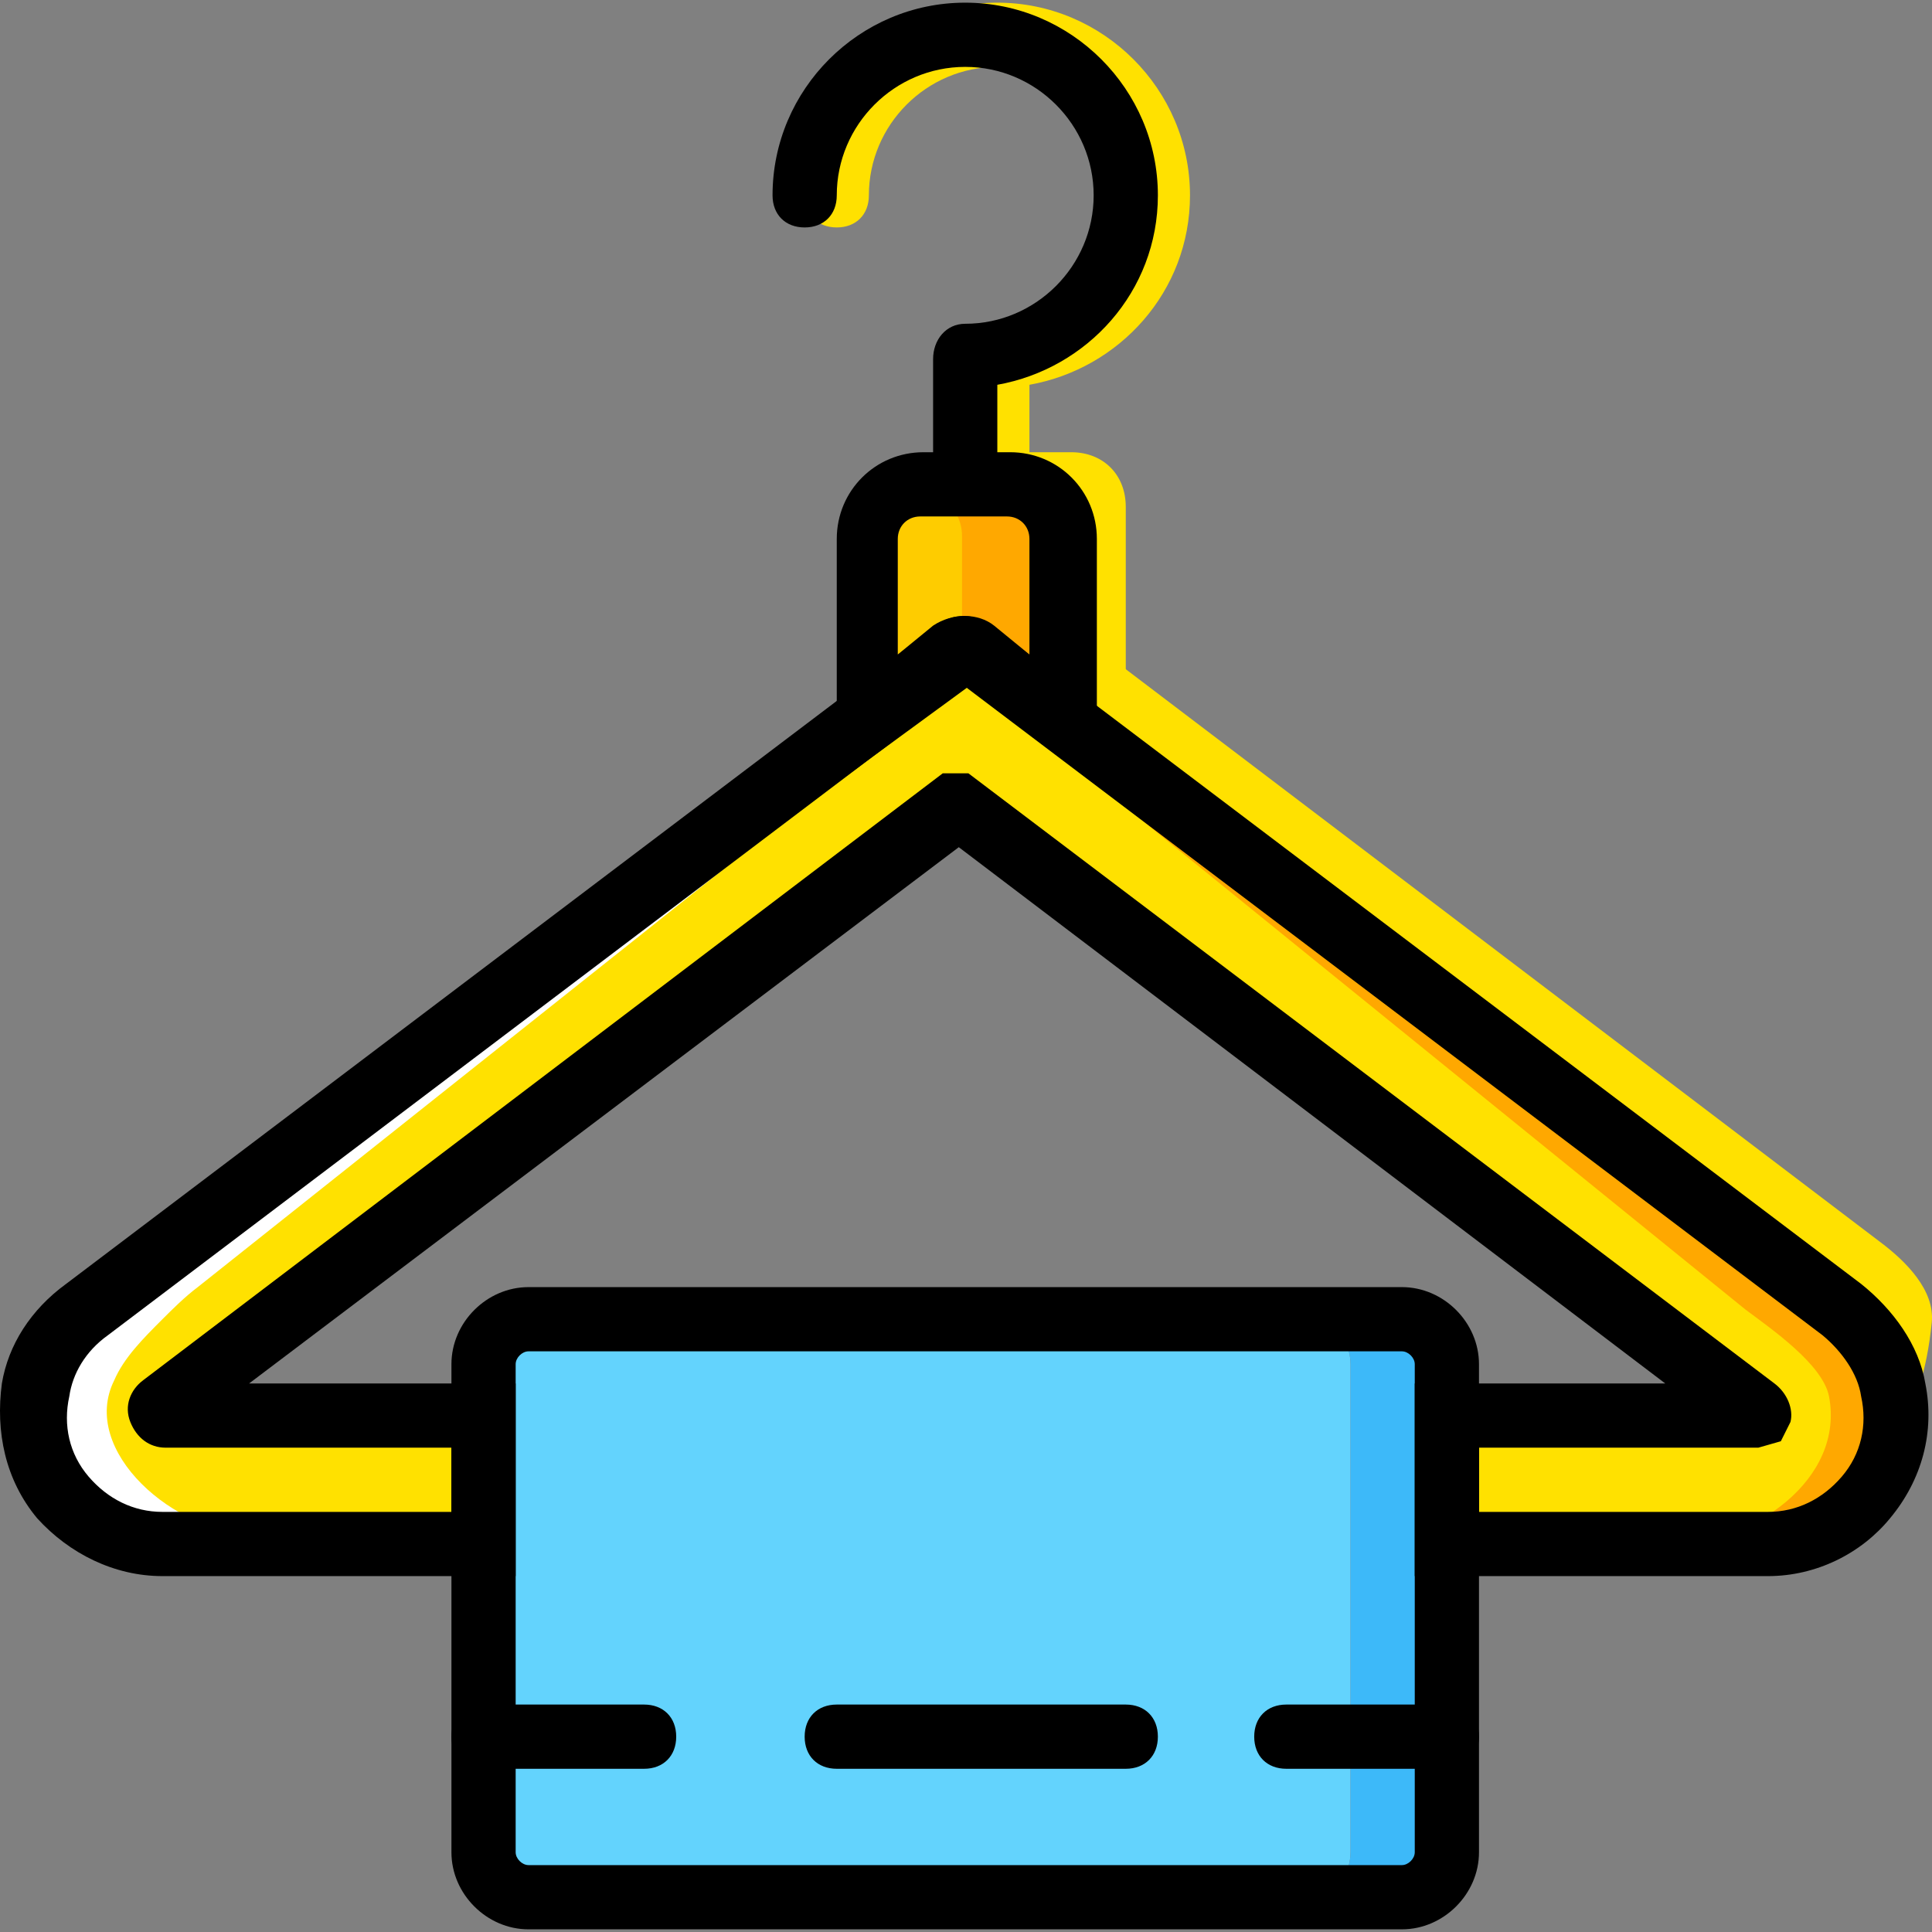
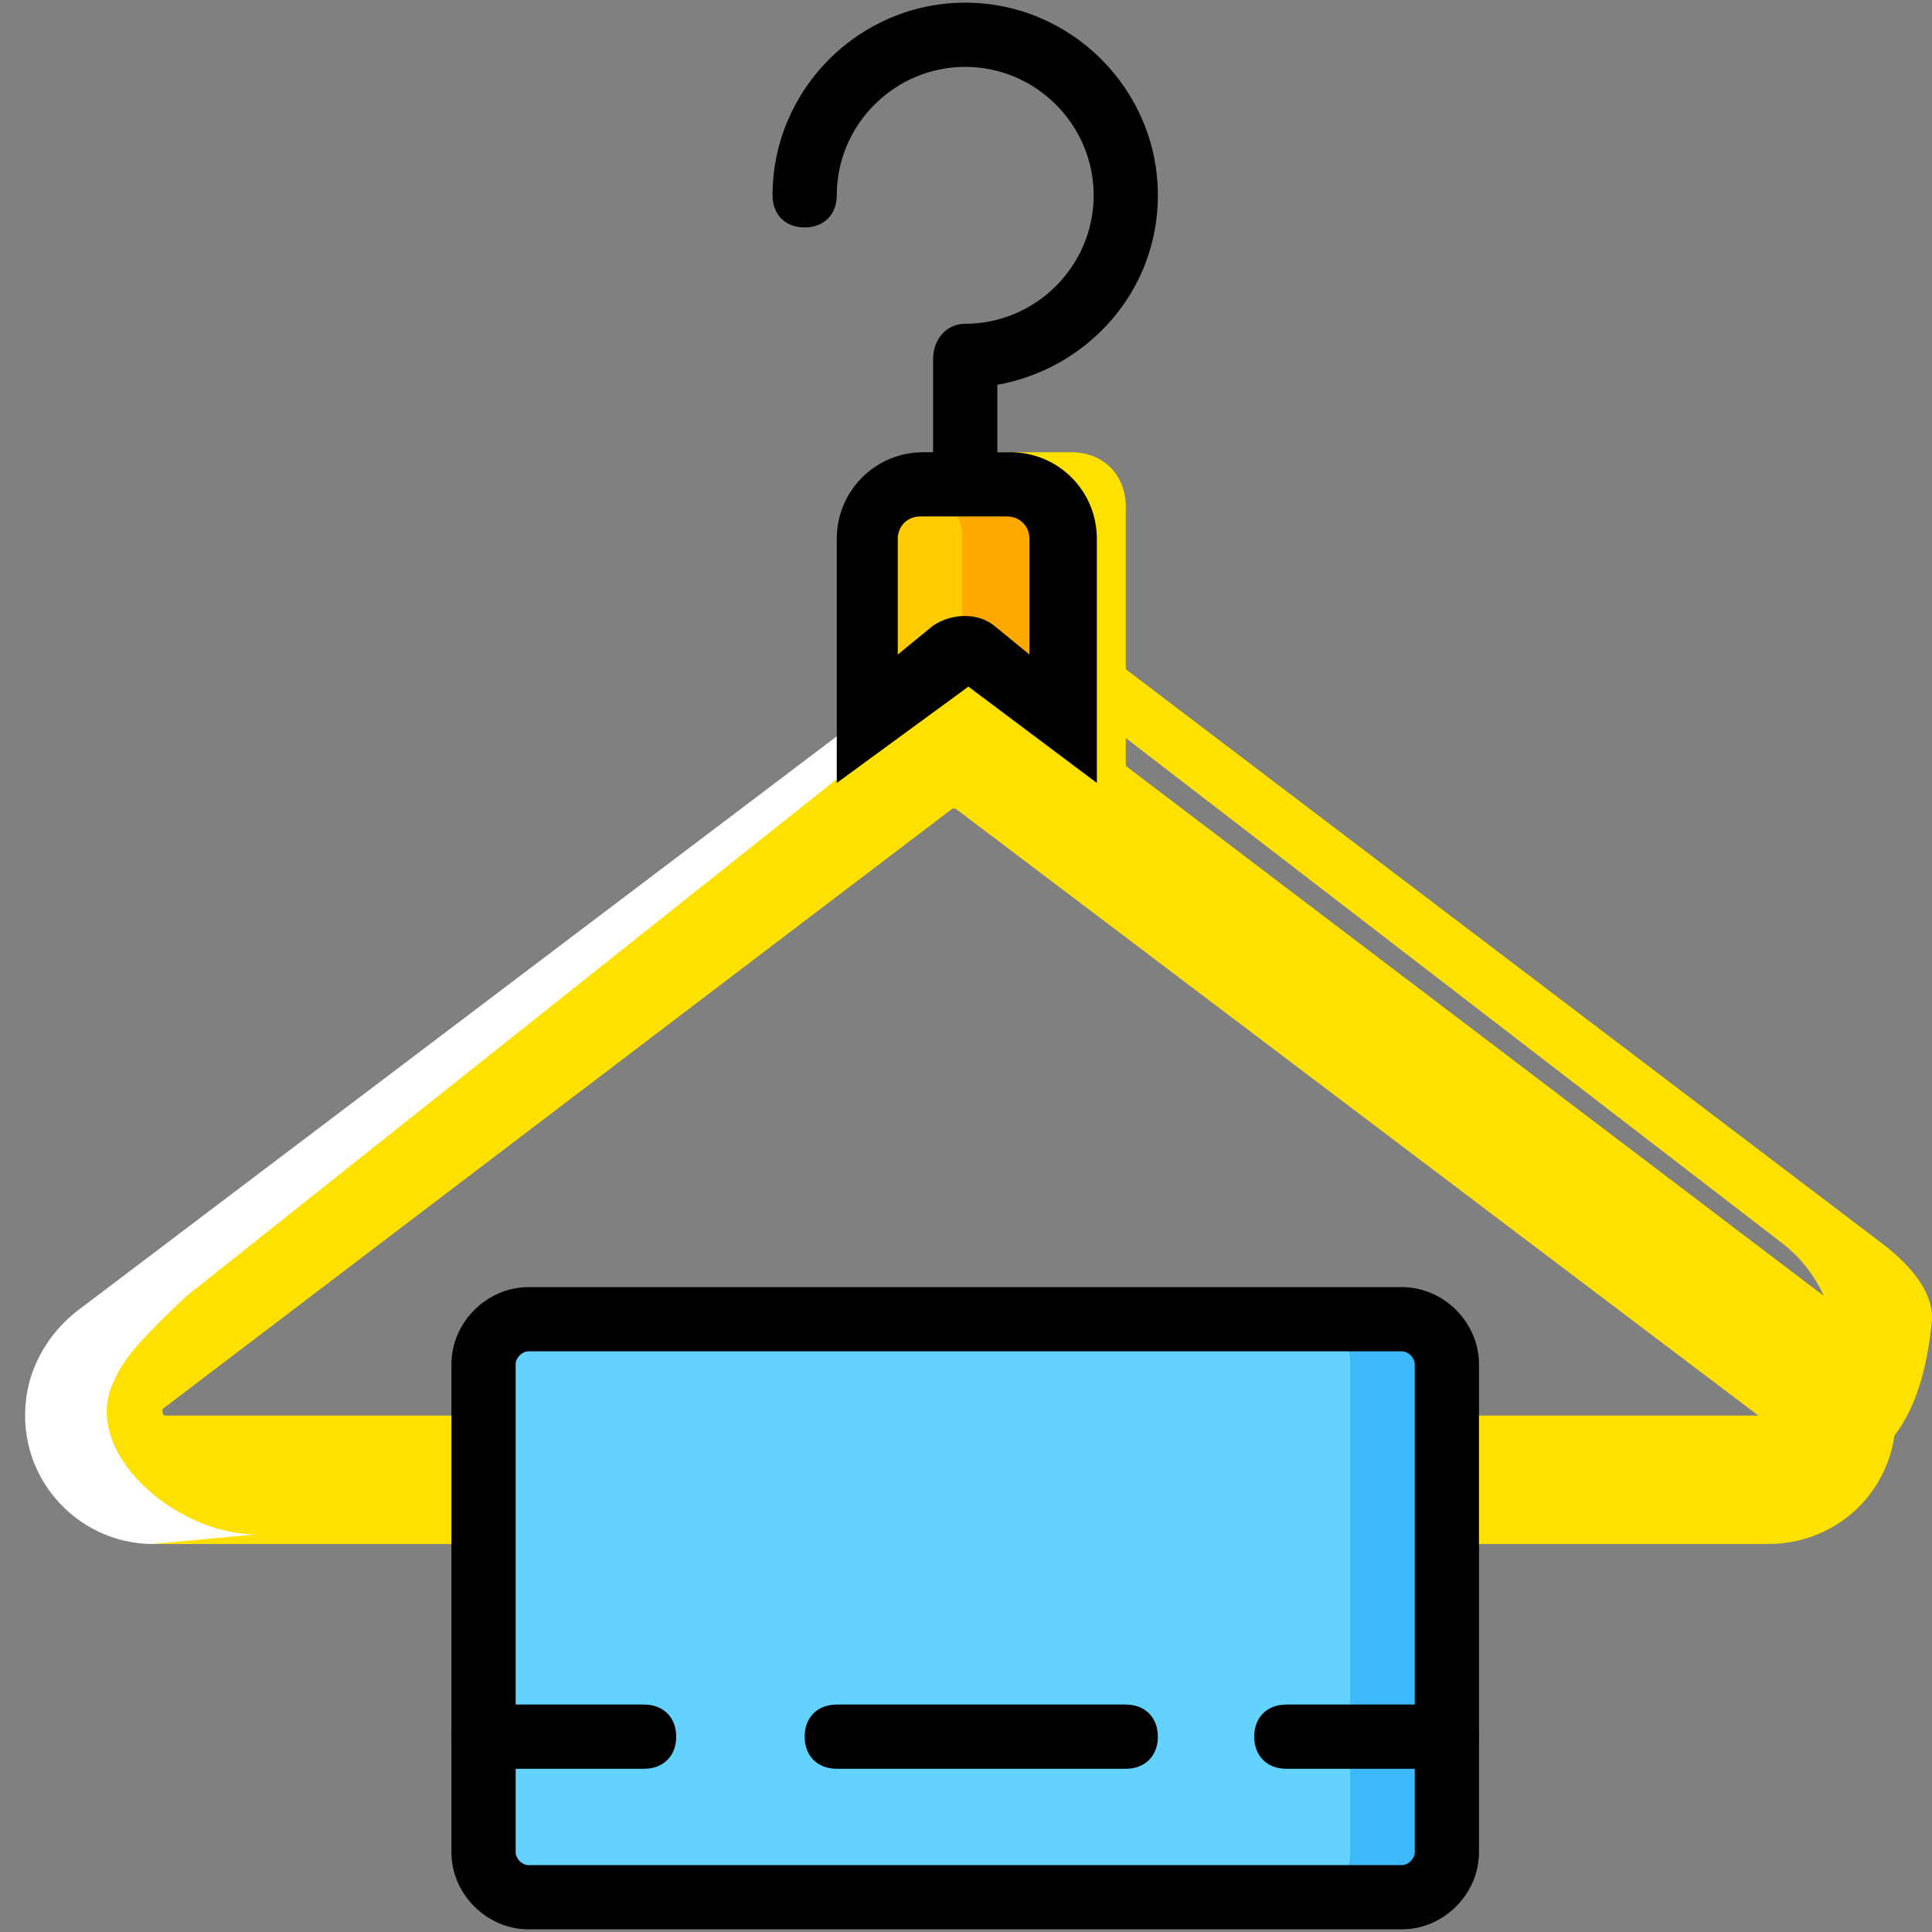
<svg xmlns="http://www.w3.org/2000/svg" height="800px" width="800px" version="1.1" id="Layer_1" viewBox="0 0 505.001 505.001" xml:space="preserve">
  <rect x="0" y="0" width="505.001" height="505.001" fill="#808080" stroke="none" />
  <g transform="translate(0 1)">
    <g>
      <path style="fill:#FFE100;" d="M494.865,362.294c-1.679-8.393-6.715-15.948-13.43-20.984L254.812,169.245    c-1.679-0.839-3.357-0.839-4.197,0L23.153,341.31c-6.715,5.036-11.751,12.59-13.43,20.984    c-4.197,21.823,11.751,40.289,32.734,40.289h75.541h8.393v-33.574h-1.679h-8.393H43.297c-0.839,0-0.839-0.839-0.839-1.679    l206.479-156.957h0.839l209.836,158.636l0,0h-75.541h-5.875v33.574h8.393h75.541C483.114,402.582,499.061,384.117,494.865,362.294    " />
      <path style="fill:#FFE100;" d="M504.937,344.668c0.839-8.393-6.715-15.948-13.43-20.984L264.884,151.618    c-0.839-0.839-2.518-0.839-3.357,0c0,0-1.679,11.751,0,15.108l203.961,156.957c6.715,5.036,11.751,12.59,13.429,20.984    c4.197,21.823-12.59,40.289-32.734,40.289h26.02C492.347,384.956,502.419,369.848,504.937,344.668" />
    </g>
    <path style="fill:#FECC00;" d="M229.632,169.245l21.823,6.715l0.839-36.092c0-7.554-5.875-14.269-14.269-14.269h2.518   c-7.554,0-14.269,5.875-14.269,14.269v47.003l22.662-17.626C251.455,168.405,227.953,168.405,229.632,169.245" />
    <path style="fill:#FFE100;" d="M279.993,117.205H257.33c-0.839,0-0.839,0-1.679,0c6.715,0.839,12.59,6.715,12.59,13.43v52.039   c0.839,0,1.679,0,2.518,0.839l23.502,17.626v-69.666C294.261,123.081,288.386,117.205,279.993,117.205" />
    <path style="fill:#FFA800;" d="M263.206,125.599h-22.662c-0.839,0-0.839,0-1.679,0c6.715,0.839,12.59,6.715,12.59,13.43v28.538   c0.839,0,1.679,0,2.518,0.839l22.662,17.626v-47.003C277.475,131.474,271.599,125.599,263.206,125.599" />
-     <path style="fill:#FFE100;" d="M260.688,132.314c-5.036,0-8.393-3.357-8.393-8.393V92.864c0-5.036,3.357-9.233,8.393-9.233   c18.466,0,33.574-15.108,33.574-33.574s-15.108-33.574-33.574-33.574s-33.574,15.108-33.574,33.574   c0,5.036-3.357,8.393-8.393,8.393c-5.036,0-8.393-3.357-8.393-8.393c0-27.698,22.662-50.361,50.361-50.361   s50.361,22.662,50.361,50.361c0,25.18-18.466,45.325-41.967,49.521v23.502C269.081,128.117,265.724,132.314,260.688,132.314z" />
-     <path style="fill:#FFA800;" d="M496.543,362.294c-1.679-8.393-6.715-15.948-13.429-20.984L255.652,169.245   c-0.839-0.839-2.518-0.839-3.357,0c0,0-1.679,3.357,0,6.715L456.255,341.31c6.715,5.036,20.144,14.269,21.823,22.662   c4.197,21.823-20.144,38.61-41.128,38.61h26.02C483.953,402.582,500.74,384.117,496.543,362.294" />
    <path style="fill:#FFFFFF;" d="M7.206,362.294c1.679-8.393,6.715-15.948,13.43-20.984l227.462-172.066   c0.839-0.839,2.518-0.839,3.357,0c0,0,2.518,3.357,0.839,6.715L51.691,335.435c-3.357,2.518-6.715,5.875-9.233,8.393   c-5.036,5.036-10.072,10.072-12.59,15.948c-9.233,18.466,15.948,40.289,36.931,40.289l-26.859,2.518   C19.796,402.582,3.009,384.117,7.206,362.294" />
    <path style="fill:#63D3FD;" d="M341.265,494.91H138.143c-6.715,0-11.751-5.036-11.751-11.751v-127.58   c0-6.715,5.036-11.751,11.751-11.751h203.121c6.715,0,11.751,5.036,11.751,11.751v127.58   C353.016,489.874,347.979,494.91,341.265,494.91" />
    <path style="fill:#3DB9F9;" d="M366.445,343.828h-25.18c6.715,0,11.751,5.036,11.751,11.751v127.58   c0,6.715-5.036,11.751-11.751,11.751h25.18c6.715,0,11.751-5.036,11.751-11.751v-127.58   C378.196,348.864,373.16,343.828,366.445,343.828" />
    <path d="M218.72,203.658v-63.79c0-12.59,10.072-22.662,22.662-22.662h22.662c12.59,0,22.662,10.072,22.662,22.662v63.79   l-33.574-25.18L218.72,203.658z M249.776,175.959L249.776,175.959L249.776,175.959z M259.848,162.53l9.233,7.554v-30.216   c0-3.357-2.518-5.875-5.875-5.875h-22.662c-3.357,0-5.875,2.518-5.875,5.875v30.216l9.233-7.554   C248.937,159.173,255.652,159.173,259.848,162.53L259.848,162.53z" />
    <path d="M252.294,133.153c-5.036,0-8.393-3.357-8.393-8.393V92.864c0-5.036,3.357-9.233,8.393-9.233   c18.466,0,33.574-15.108,33.574-33.574s-15.108-33.574-33.574-33.574S218.72,31.592,218.72,50.058c0,5.036-3.357,8.393-8.393,8.393   s-8.393-3.357-8.393-8.393c0-27.698,22.662-50.361,50.361-50.361s50.361,22.662,50.361,50.361c0,25.18-18.466,45.325-41.967,49.521   v24.341C260.688,128.956,257.33,133.153,252.294,133.153z" />
    <path d="M366.445,503.304H138.143c-10.911,0-20.144-9.233-20.144-20.144v-127.58c0-10.911,9.233-20.144,20.144-20.144h228.302   c10.911,0,20.144,9.233,20.144,20.144v127.58C386.589,494.071,377.356,503.304,366.445,503.304z M138.143,352.222   c-1.679,0-3.357,1.679-3.357,3.357v127.58c0,1.679,1.679,3.357,3.357,3.357h228.302c1.679,0,3.357-1.679,3.357-3.357v-127.58   c0-1.679-1.679-3.357-3.357-3.357H138.143z" />
    <path d="M168.36,461.337h-41.967c-5.036,0-8.393-3.357-8.393-8.393s3.357-8.393,8.393-8.393h41.967   c5.036,0,8.393,3.357,8.393,8.393S173.396,461.337,168.36,461.337z" />
    <path d="M378.196,461.337h-41.967c-5.036,0-8.393-3.357-8.393-8.393s3.357-8.393,8.393-8.393h41.967   c5.036,0,8.393,3.357,8.393,8.393S383.232,461.337,378.196,461.337z" />
    <path d="M294.261,461.337H218.72c-5.036,0-8.393-3.357-8.393-8.393s3.357-8.393,8.393-8.393h75.541   c5.036,0,8.393,3.357,8.393,8.393S299.297,461.337,294.261,461.337z" />
-     <path d="M462.13,410.976h-92.328v-50.361h65.469l-184.656-140.17L65.12,360.615h69.666v50.361H42.458   c-12.59,0-24.341-5.875-32.734-15.108c-8.393-10.072-10.911-22.662-9.233-35.252c1.679-10.072,7.554-19.305,16.787-26.02   L244.74,162.53c4.197-3.357,10.072-3.357,14.269,0l227.462,172.066c8.393,6.715,15.108,15.948,16.787,26.02l0,0   c2.518,12.59-0.839,25.18-9.233,35.252C486.471,405.1,474.72,410.976,462.13,410.976z M386.589,394.189h75.541   c7.554,0,14.269-3.357,19.305-9.233s6.715-13.43,5.036-20.984l0,0c-0.839-5.875-5.036-11.751-10.072-15.948L252.294,178.478   L28.189,348.025c-5.875,4.197-9.233,10.072-10.072,15.948c-1.679,7.554,0,15.108,5.036,20.984s11.751,9.233,19.305,9.233h75.541   v-16.787H43.297c-4.197,0-7.554-2.518-9.233-6.715c-1.679-4.197,0-8.393,3.357-10.911L246.419,201.14h6.715l210.675,159.475   c3.357,2.518,5.036,6.715,4.197,10.072l-2.518,5.036l-5.875,1.679h-73.023V394.189z M249.776,175.959L249.776,175.959   L249.776,175.959z" />
  </g>
</svg>